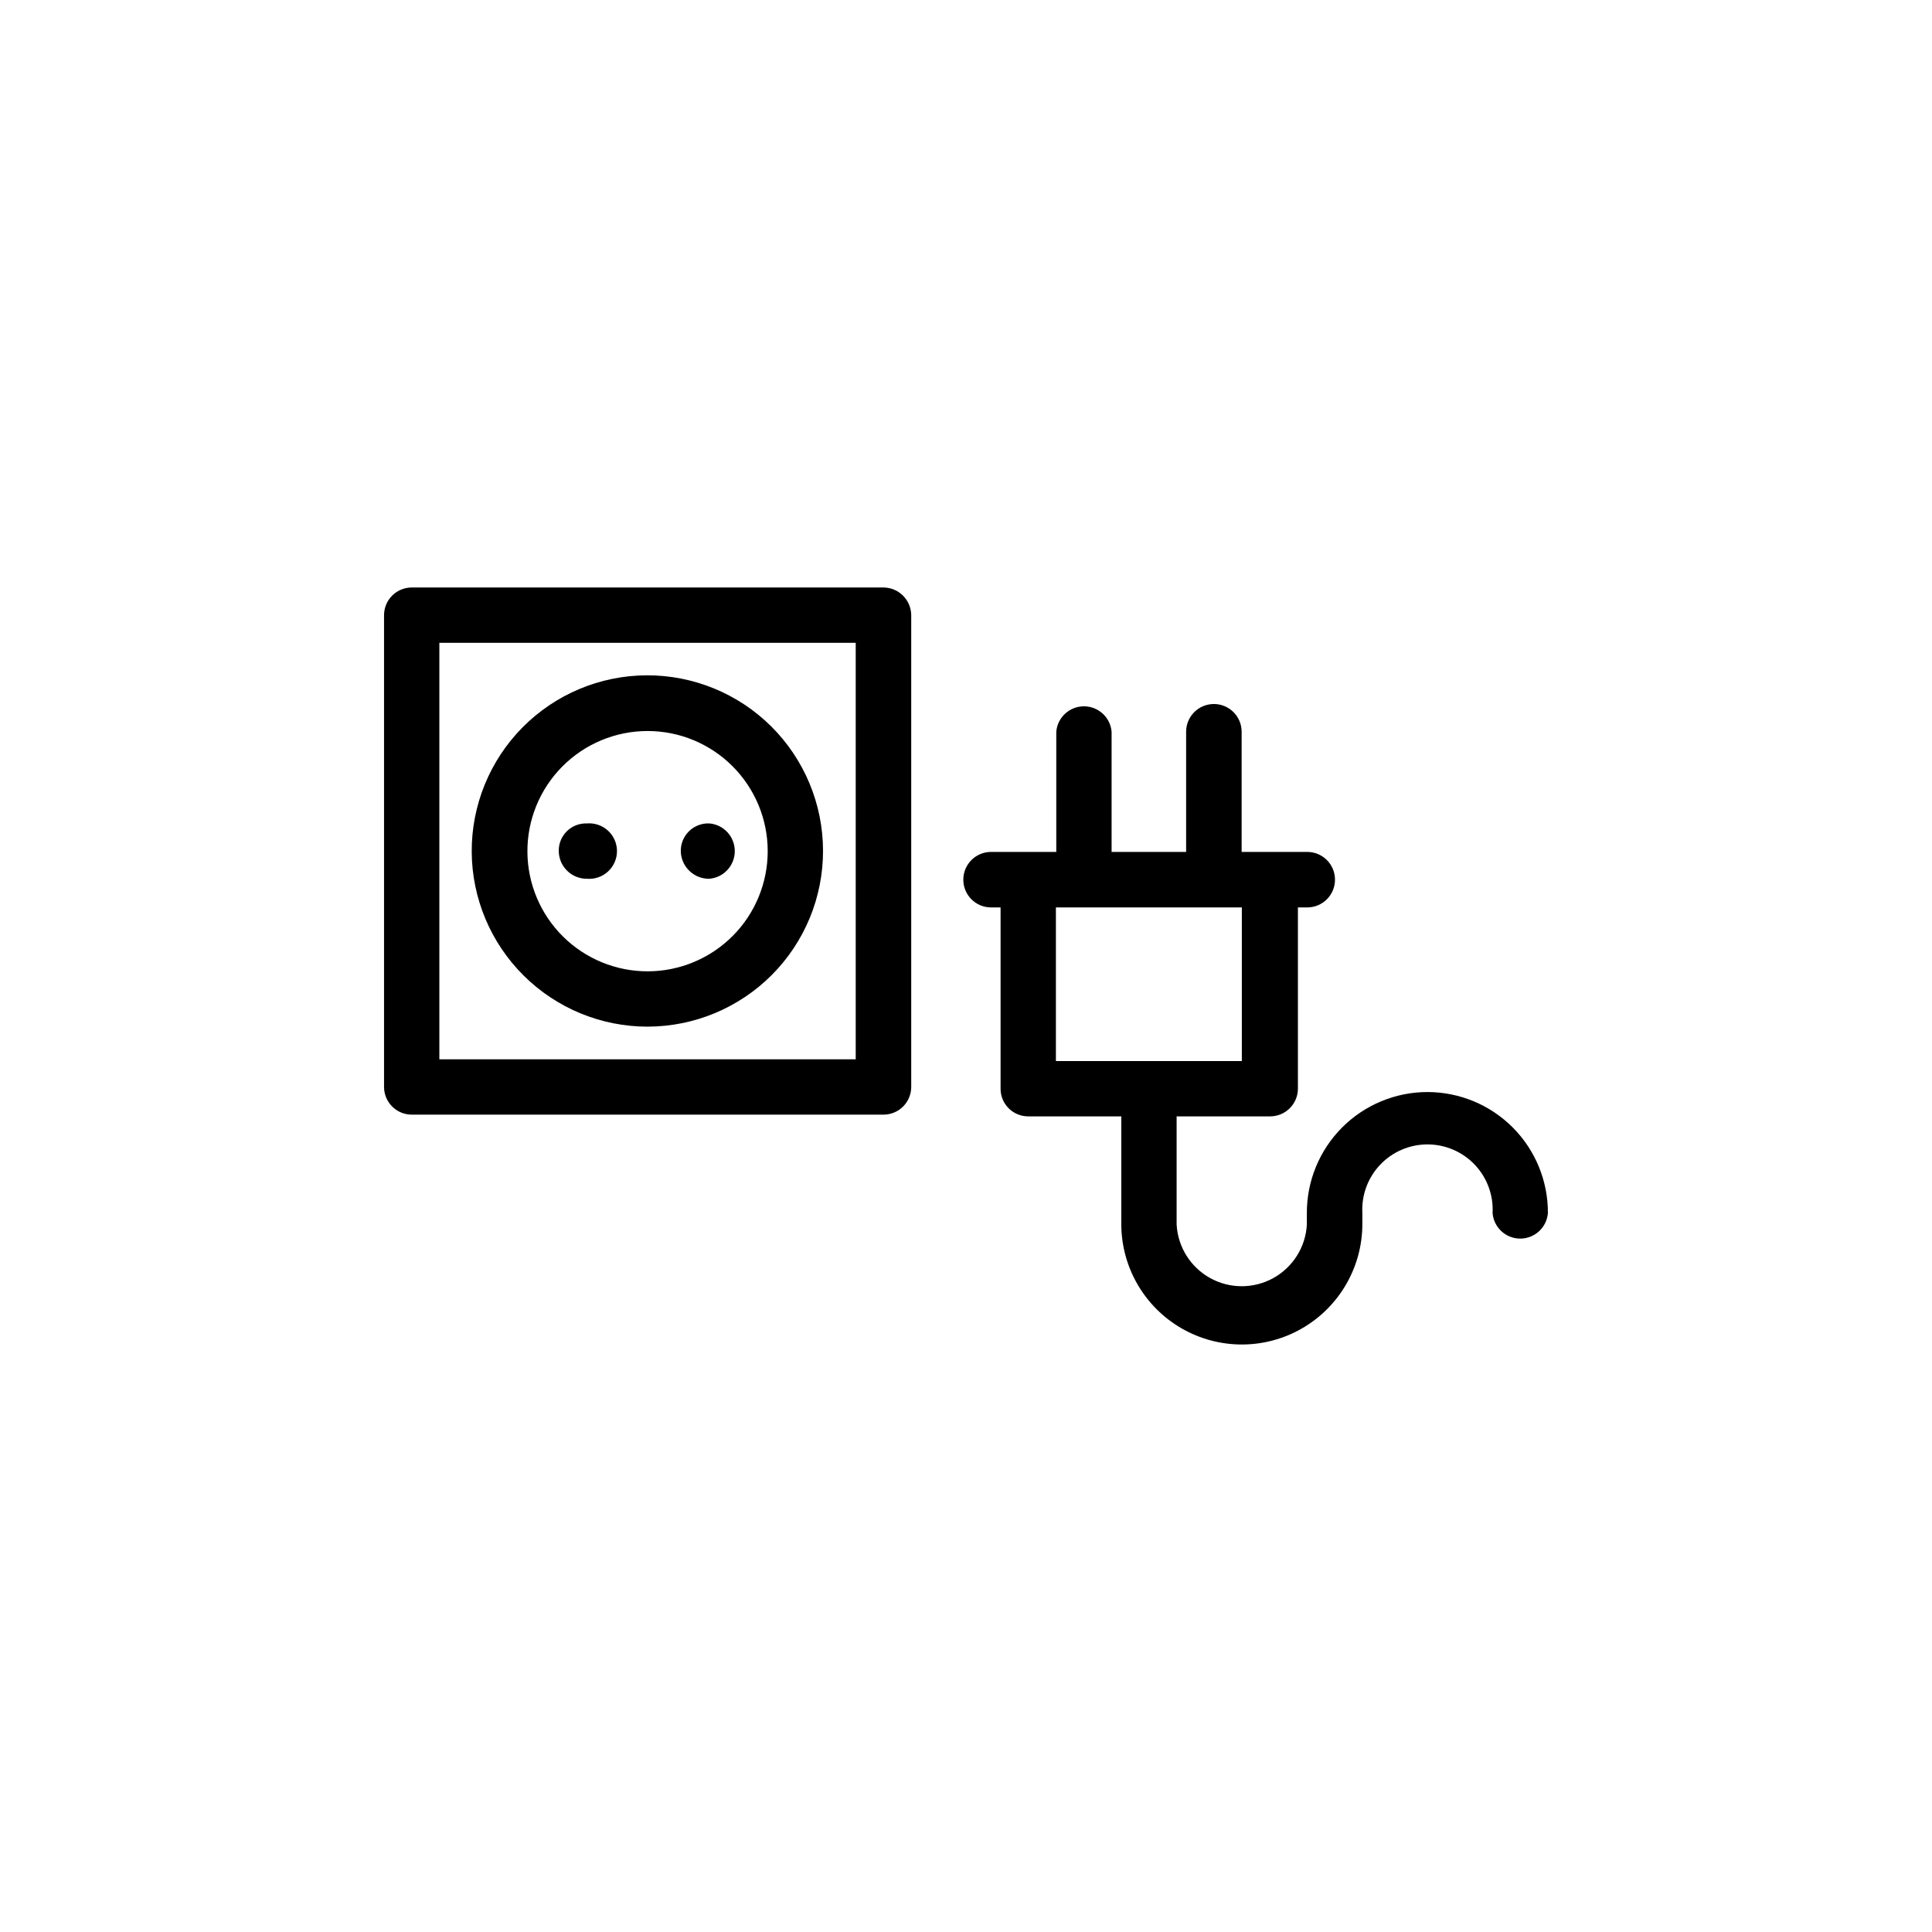
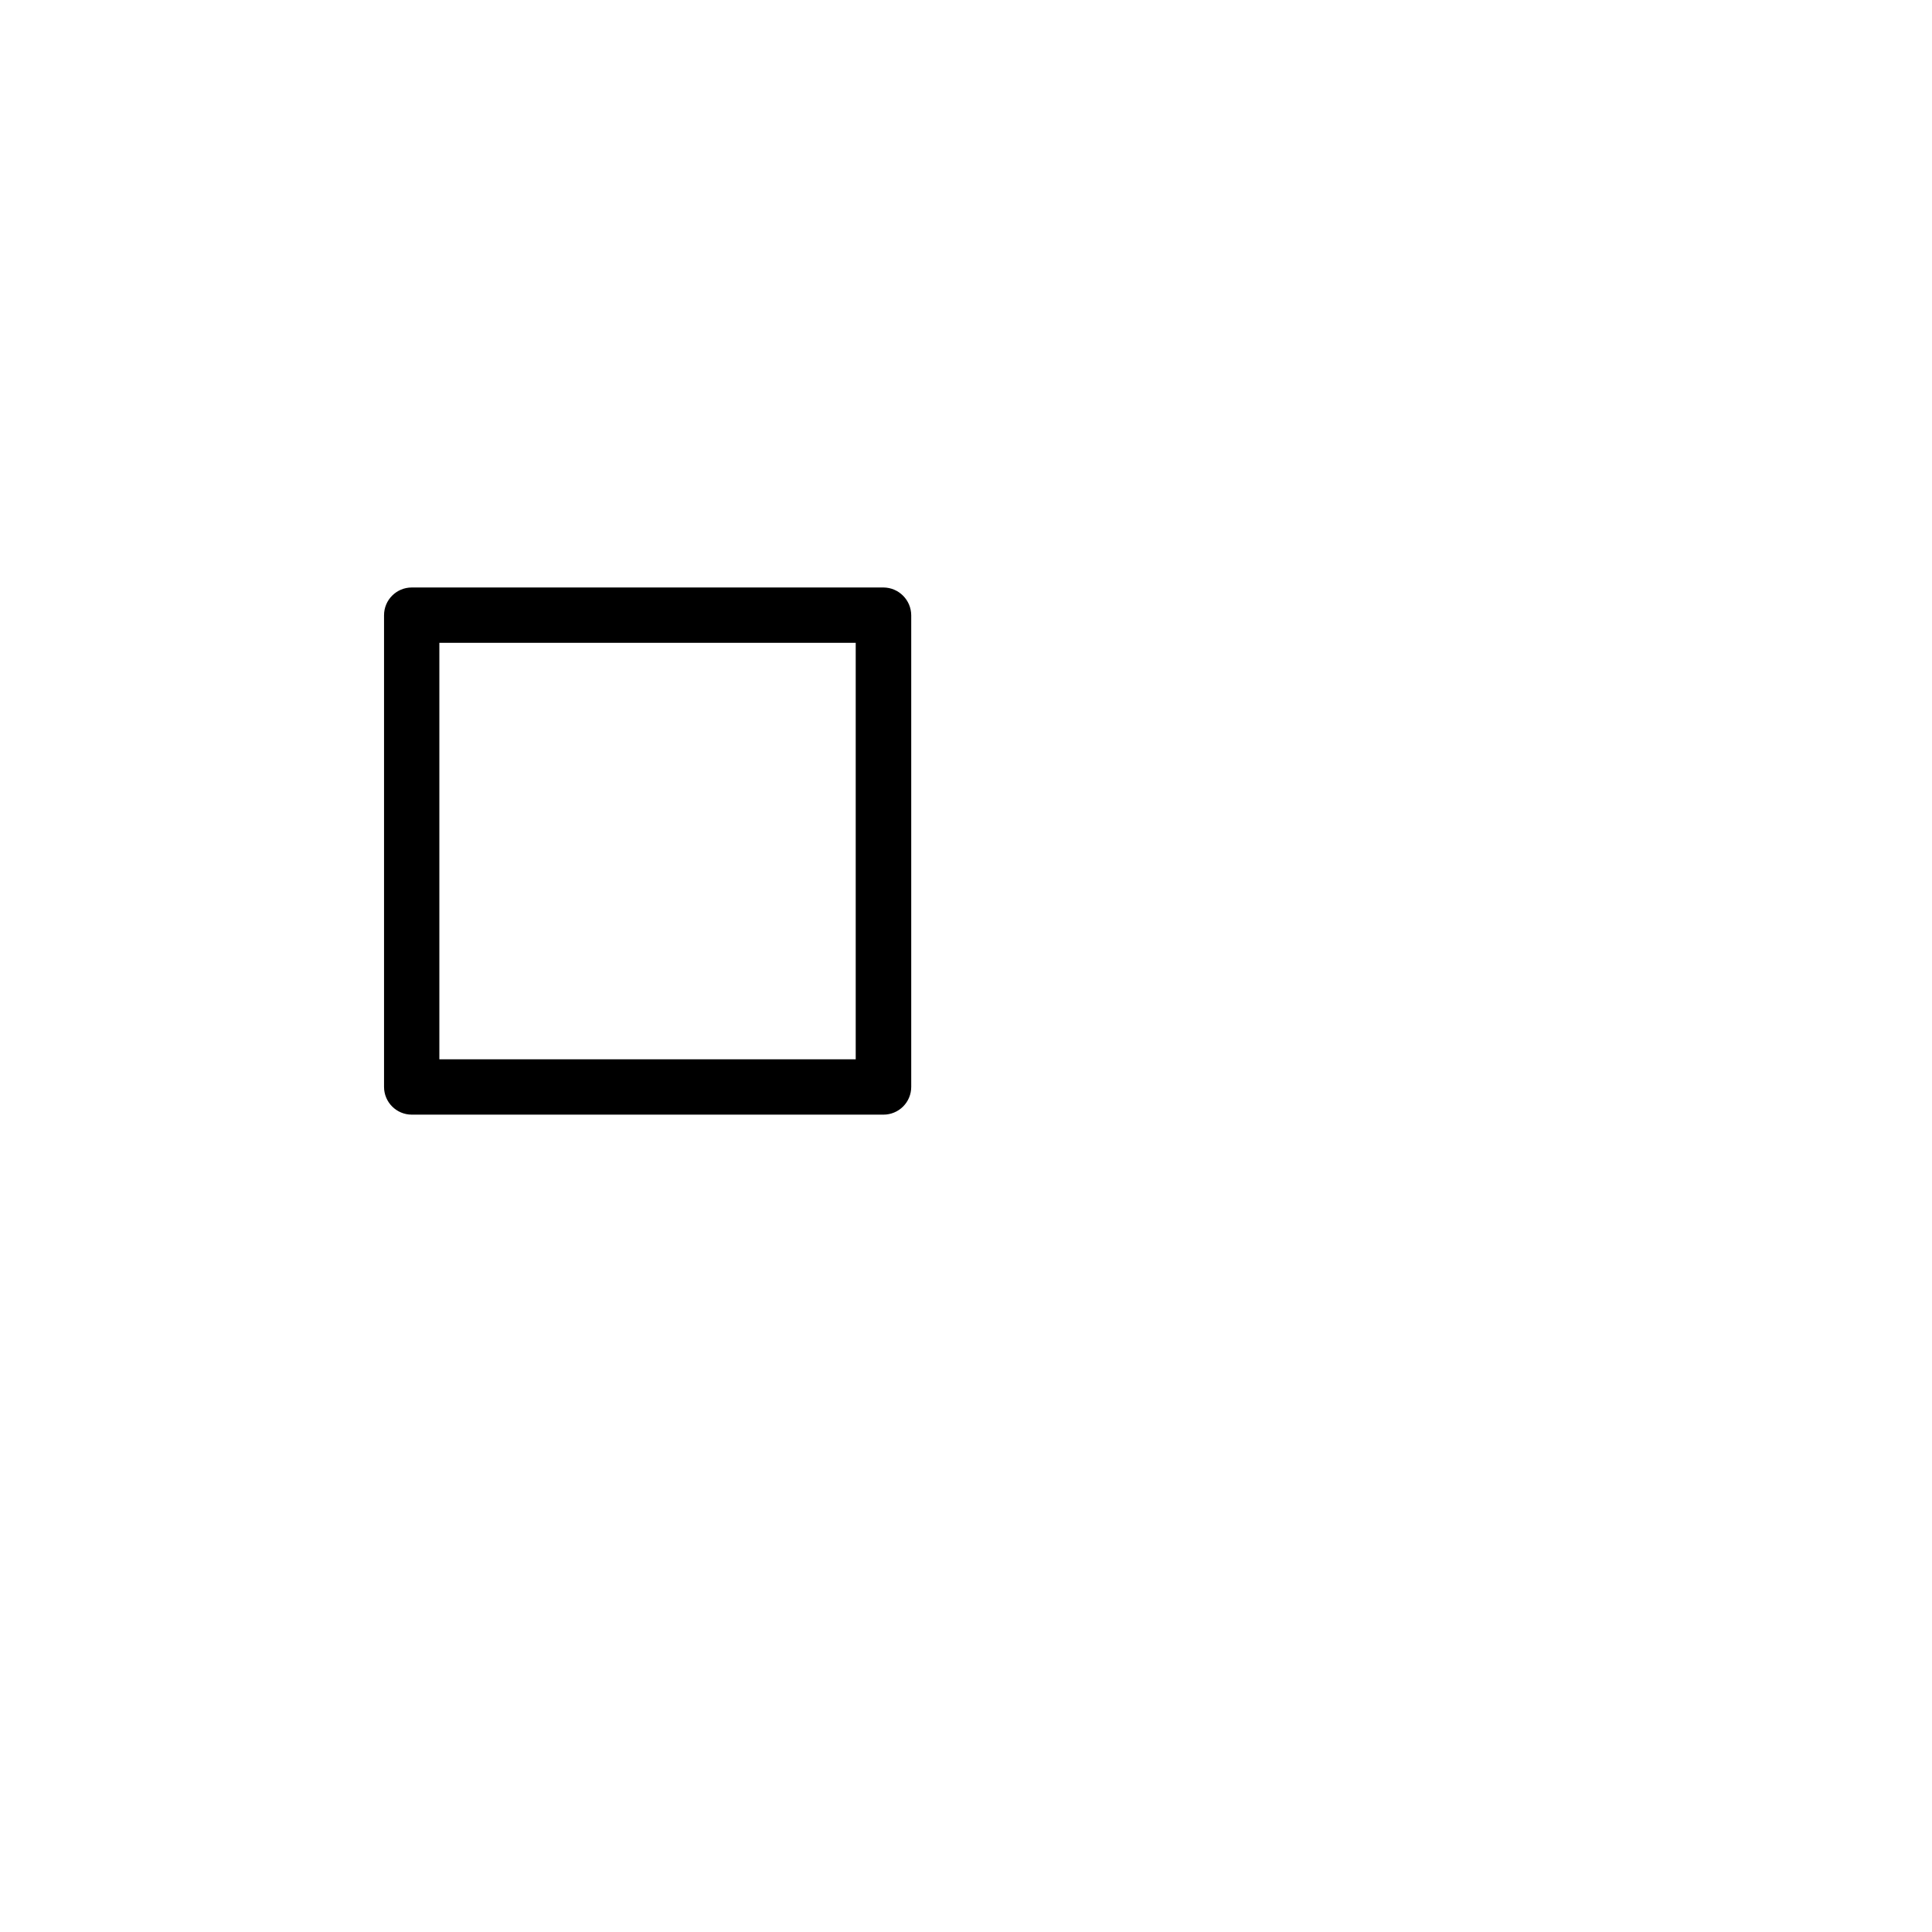
<svg xmlns="http://www.w3.org/2000/svg" fill="#000000" width="800px" height="800px" version="1.1" viewBox="144 144 512 512">
  <g>
    <path d="m378.13 299.69h-125c-4.062 0-7.356 3.293-7.356 7.356v124.99c0 4.062 3.293 7.356 7.356 7.356h125c1.953 0 3.82-0.773 5.203-2.152 1.379-1.379 2.152-3.25 2.152-5.203v-124.99c-0.027-4.051-3.305-7.328-7.356-7.356zm-7.356 125.04h-110.34v-110.38h110.34z" />
-     <path d="m315.61 416.07c12.359-0.016 24.203-4.941 32.926-13.695s13.605-20.617 13.574-32.977c-0.031-12.355-4.973-24.195-13.738-32.906-8.77-8.707-20.641-13.574-32.996-13.527-12.359 0.051-24.191 5.012-32.887 13.789-8.699 8.781-13.547 20.66-13.48 33.016 0.078 12.309 5.023 24.082 13.758 32.758 8.73 8.676 20.539 13.543 32.844 13.543zm0-78.344c8.434 0 16.523 3.348 22.492 9.305s9.332 14.039 9.348 22.469c0.02 8.434-3.309 16.531-9.254 22.512-5.945 5.981-14.02 9.363-22.453 9.398-8.43 0.035-16.535-3.277-22.527-9.207-5.996-5.934-9.391-14-9.445-22.434-0.055-8.48 3.277-16.629 9.254-22.645 5.977-6.016 14.105-9.398 22.586-9.398z" />
-     <path d="m299.54 376.88c2.051 0.168 4.078-0.527 5.59-1.918 1.512-1.395 2.375-3.356 2.375-5.414 0-2.055-0.863-4.019-2.375-5.41-1.512-1.395-3.539-2.09-5.59-1.922-2.016-0.07-3.973 0.703-5.391 2.141-1.418 1.438-2.168 3.402-2.066 5.418 0.164 3.992 3.461 7.133 7.457 7.106z" />
-     <path d="m331.98 376.88c3.812-0.316 6.746-3.504 6.746-7.332s-2.934-7.016-6.746-7.332c-2.031-0.086-4.004 0.684-5.438 2.121-1.438 1.434-2.207 3.41-2.121 5.438 0.191 4.019 3.535 7.164 7.559 7.106z" />
-     <path d="m522.27 433.4c-8.492 0.012-16.633 3.402-22.625 9.422-5.992 6.019-9.344 14.176-9.316 22.668v3.023c-0.32 5.945-3.68 11.305-8.887 14.188-5.207 2.883-11.531 2.883-16.738 0s-8.566-8.242-8.887-14.188v-28.664h24.789c1.949 0 3.82-0.777 5.199-2.156 1.379-1.379 2.156-3.25 2.156-5.199v-48.016h2.469c4.062 0 7.356-3.293 7.356-7.356s-3.293-7.356-7.356-7.356h-17.383v-31.84c0-4.062-3.293-7.356-7.356-7.356s-7.356 3.293-7.356 7.356v31.84h-19.75v-31.84c-0.316-3.812-3.504-6.746-7.328-6.746-3.828 0-7.016 2.934-7.332 6.746v31.84h-17.281c-4.062 0-7.356 3.293-7.356 7.356s3.293 7.356 7.356 7.356h2.519v48.016c-0.012 1.945 0.75 3.816 2.121 5.195 1.371 1.383 3.238 2.16 5.184 2.16h24.688v28.516c0 11.41 6.086 21.953 15.969 27.66 9.883 5.707 22.059 5.707 31.941 0 9.883-5.707 15.973-16.25 15.973-27.66v-2.875c-0.258-4.738 1.445-9.371 4.711-12.816 3.262-3.445 7.801-5.394 12.543-5.394 4.746 0 9.281 1.949 12.547 5.394 3.262 3.445 4.965 8.078 4.711 12.816 0.316 3.816 3.504 6.75 7.328 6.75 3.828 0 7.016-2.934 7.332-6.75 0.039-8.496-3.309-16.66-9.301-22.684-5.996-6.023-14.145-9.406-22.641-9.406zm-98.445-8.215v-40.707h49.273v40.707z" />
  </g>
</svg>